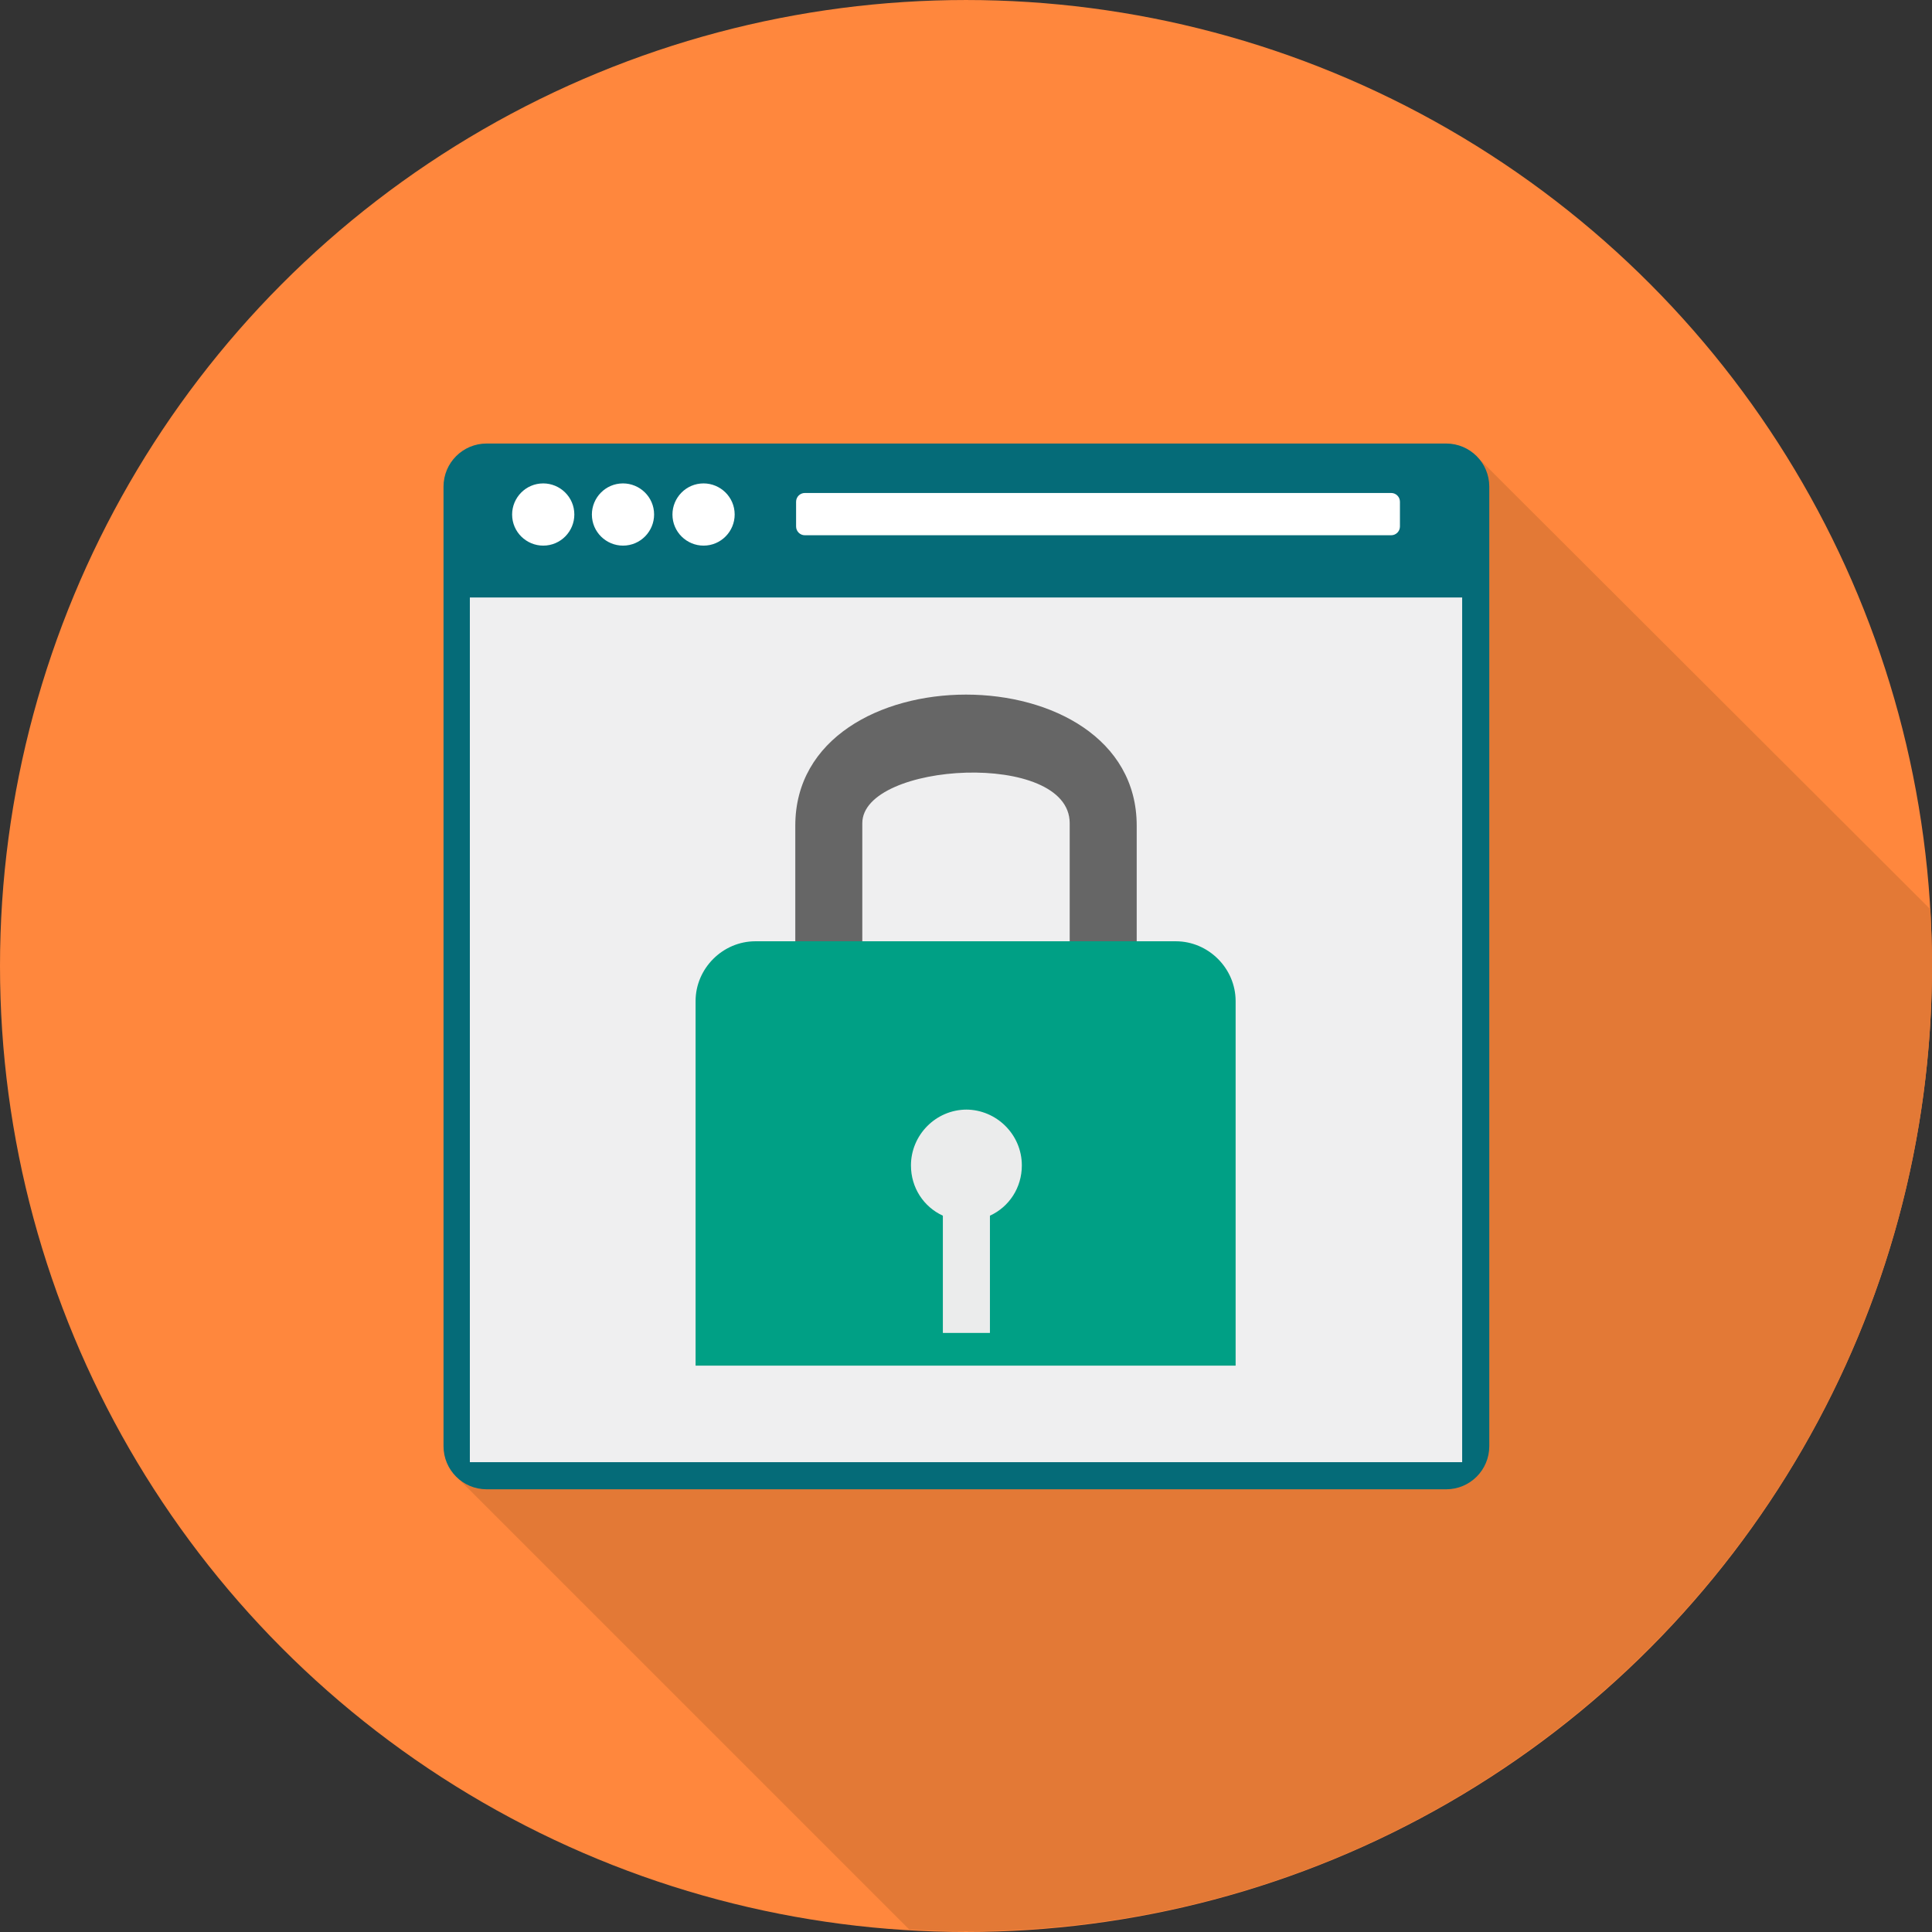
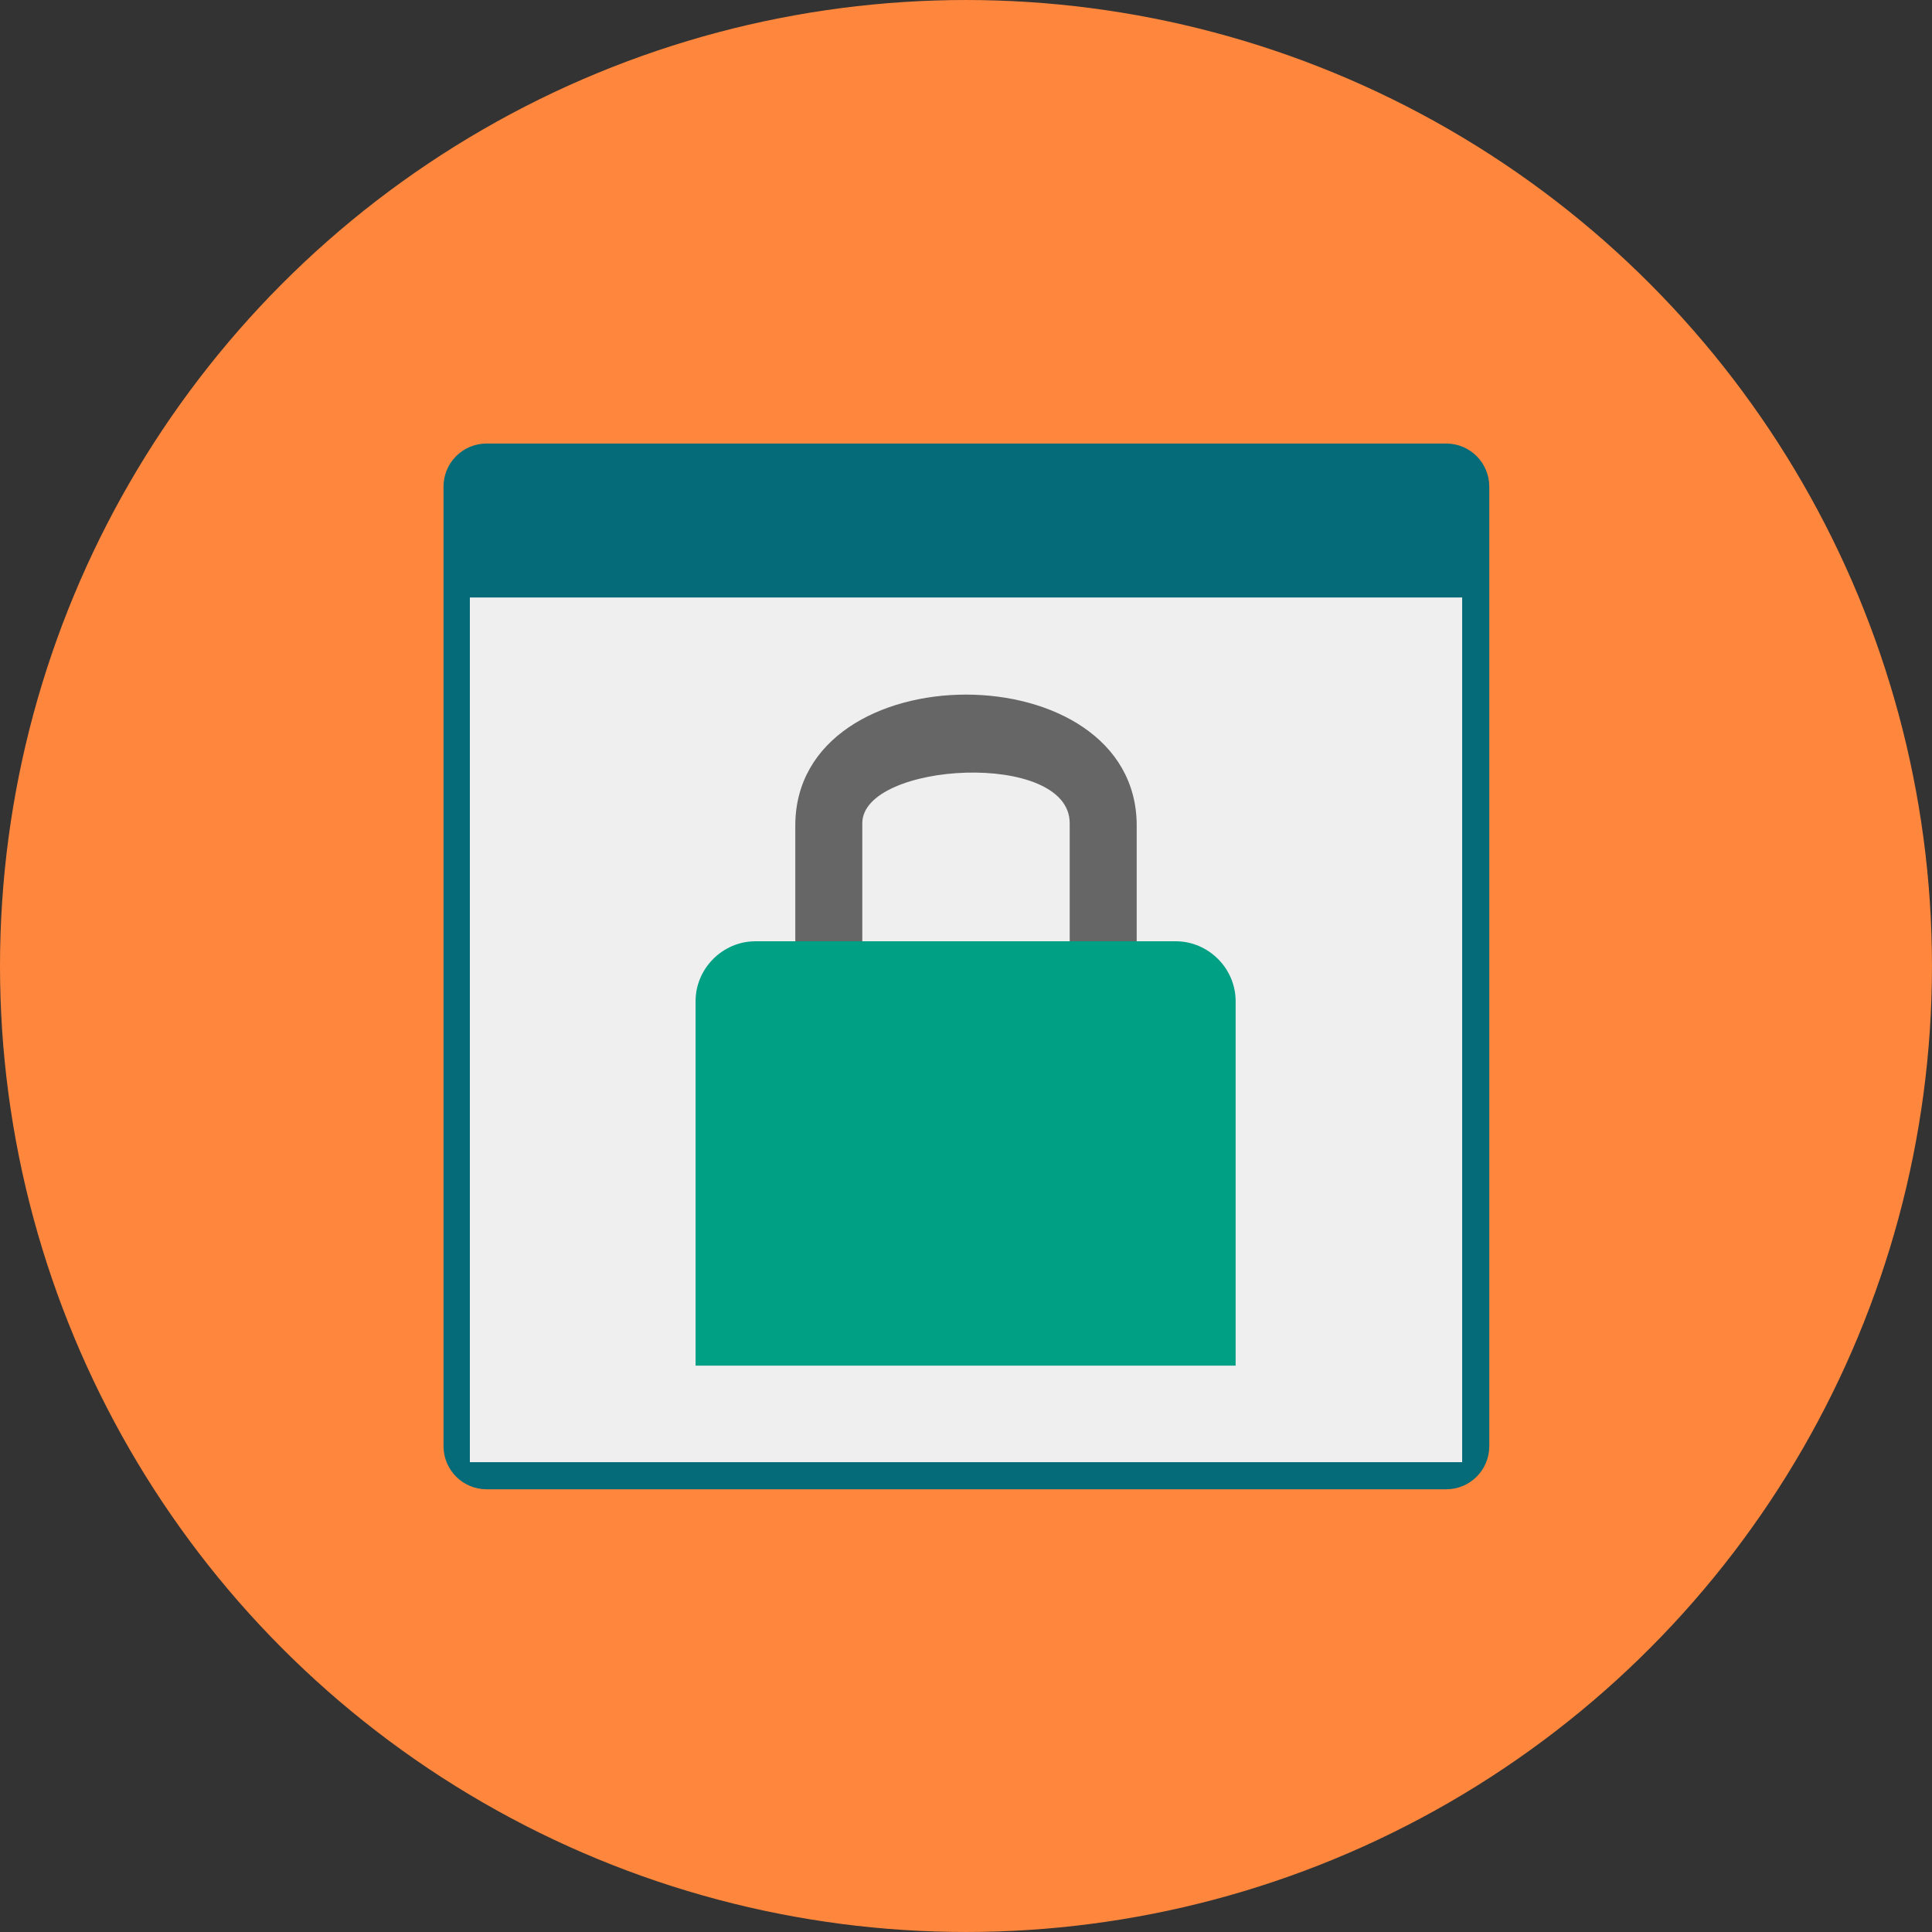
<svg xmlns="http://www.w3.org/2000/svg" version="1.1" id="Layer_1" viewBox="0 0 512 512" xml:space="preserve">
  <rect x="0" y="0" width="512" height="512" fill="#333333" stroke="none" />
  <circle style="fill:#FF873D;" cx="255.997" cy="256" r="255.997" />
-   <path style="fill:#E37936;" d="M241.202,511.579L121.341,391.719l270.798-269.952l119.438,119.227  c0.211,4.862,0.423,9.935,0.423,14.798c0,141.424-114.576,255.999-256,255.999c-4.862,0-9.935-0.211-14.798-0.423V511.579z" />
  <path style="fill:#056B78;" d="M128.951,117.539H383.26c6.305,0,11.415,5.111,11.415,11.415v254.308  c0,6.305-5.111,11.415-11.415,11.415H128.951c-6.305,0-11.415-5.111-11.415-11.415V128.954  C117.536,122.649,122.646,117.539,128.951,117.539z" />
  <rect x="124.517" y="158.34" style="fill:#EFEFF0;" width="262.972" height="229.151" />
  <g>
-     <path style="fill:#FFFFFF;" d="M213.298,130.645h155.376c1.284,0,2.325,1.041,2.325,2.325v6.553c0,1.284-1.041,2.325-2.325,2.325   H213.298c-1.284,0-2.325-1.041-2.325-2.325v-6.553C210.973,131.686,212.013,130.645,213.298,130.645z" />
-     <path style="fill:#FFFFFF;" d="M143.961,128.108c4.44,0,8.244,3.594,8.244,8.244c0,4.44-3.594,8.244-8.244,8.244   c-4.44,0-8.244-3.594-8.244-8.244C135.715,131.914,139.31,128.108,143.961,128.108z M186.451,128.108   c4.44,0,8.244,3.594,8.244,8.244c0,4.44-3.594,8.244-8.244,8.244c-4.44,0-8.244-3.594-8.244-8.244   C178.207,131.914,181.8,128.108,186.451,128.108z M165.1,128.108c4.44,0,8.244,3.594,8.244,8.244c0,4.44-3.594,8.244-8.244,8.244   c-4.44,0-8.244-3.594-8.244-8.244C156.855,131.914,160.449,128.108,165.1,128.108z" />
-   </g>
-   <path style="fill:#00A085;" d="M200.191,249.449h111.406c8.667,0,15.855,7.187,15.855,15.855v96.607H184.336v-96.607  C184.336,256.636,191.524,249.449,200.191,249.449z" />
+     </g>
+   <path style="fill:#00A085;" d="M200.191,249.449h111.406c8.667,0,15.855,7.187,15.855,15.855v96.607H184.336v-96.607  C184.336,256.636,191.524,249.449,200.191,249.449" />
  <path style="fill:#666666;" d="M210.762,218.797v30.652h17.757v-31.286c0-16.277,54.963-19.448,54.963,0v31.286h17.757v-30.652  C301.238,172.502,210.762,172.502,210.762,218.797z" />
-   <path style="fill:#EBECEC;" d="M255.999,294.053c8.033,0,14.798,6.553,14.798,14.798c0,5.919-3.382,10.993-8.456,13.318v31.075  h-12.473V322.17c-5.073-2.325-8.456-7.399-8.456-13.318c0-8.033,6.553-14.798,14.798-14.798H255.999z" />
</svg>